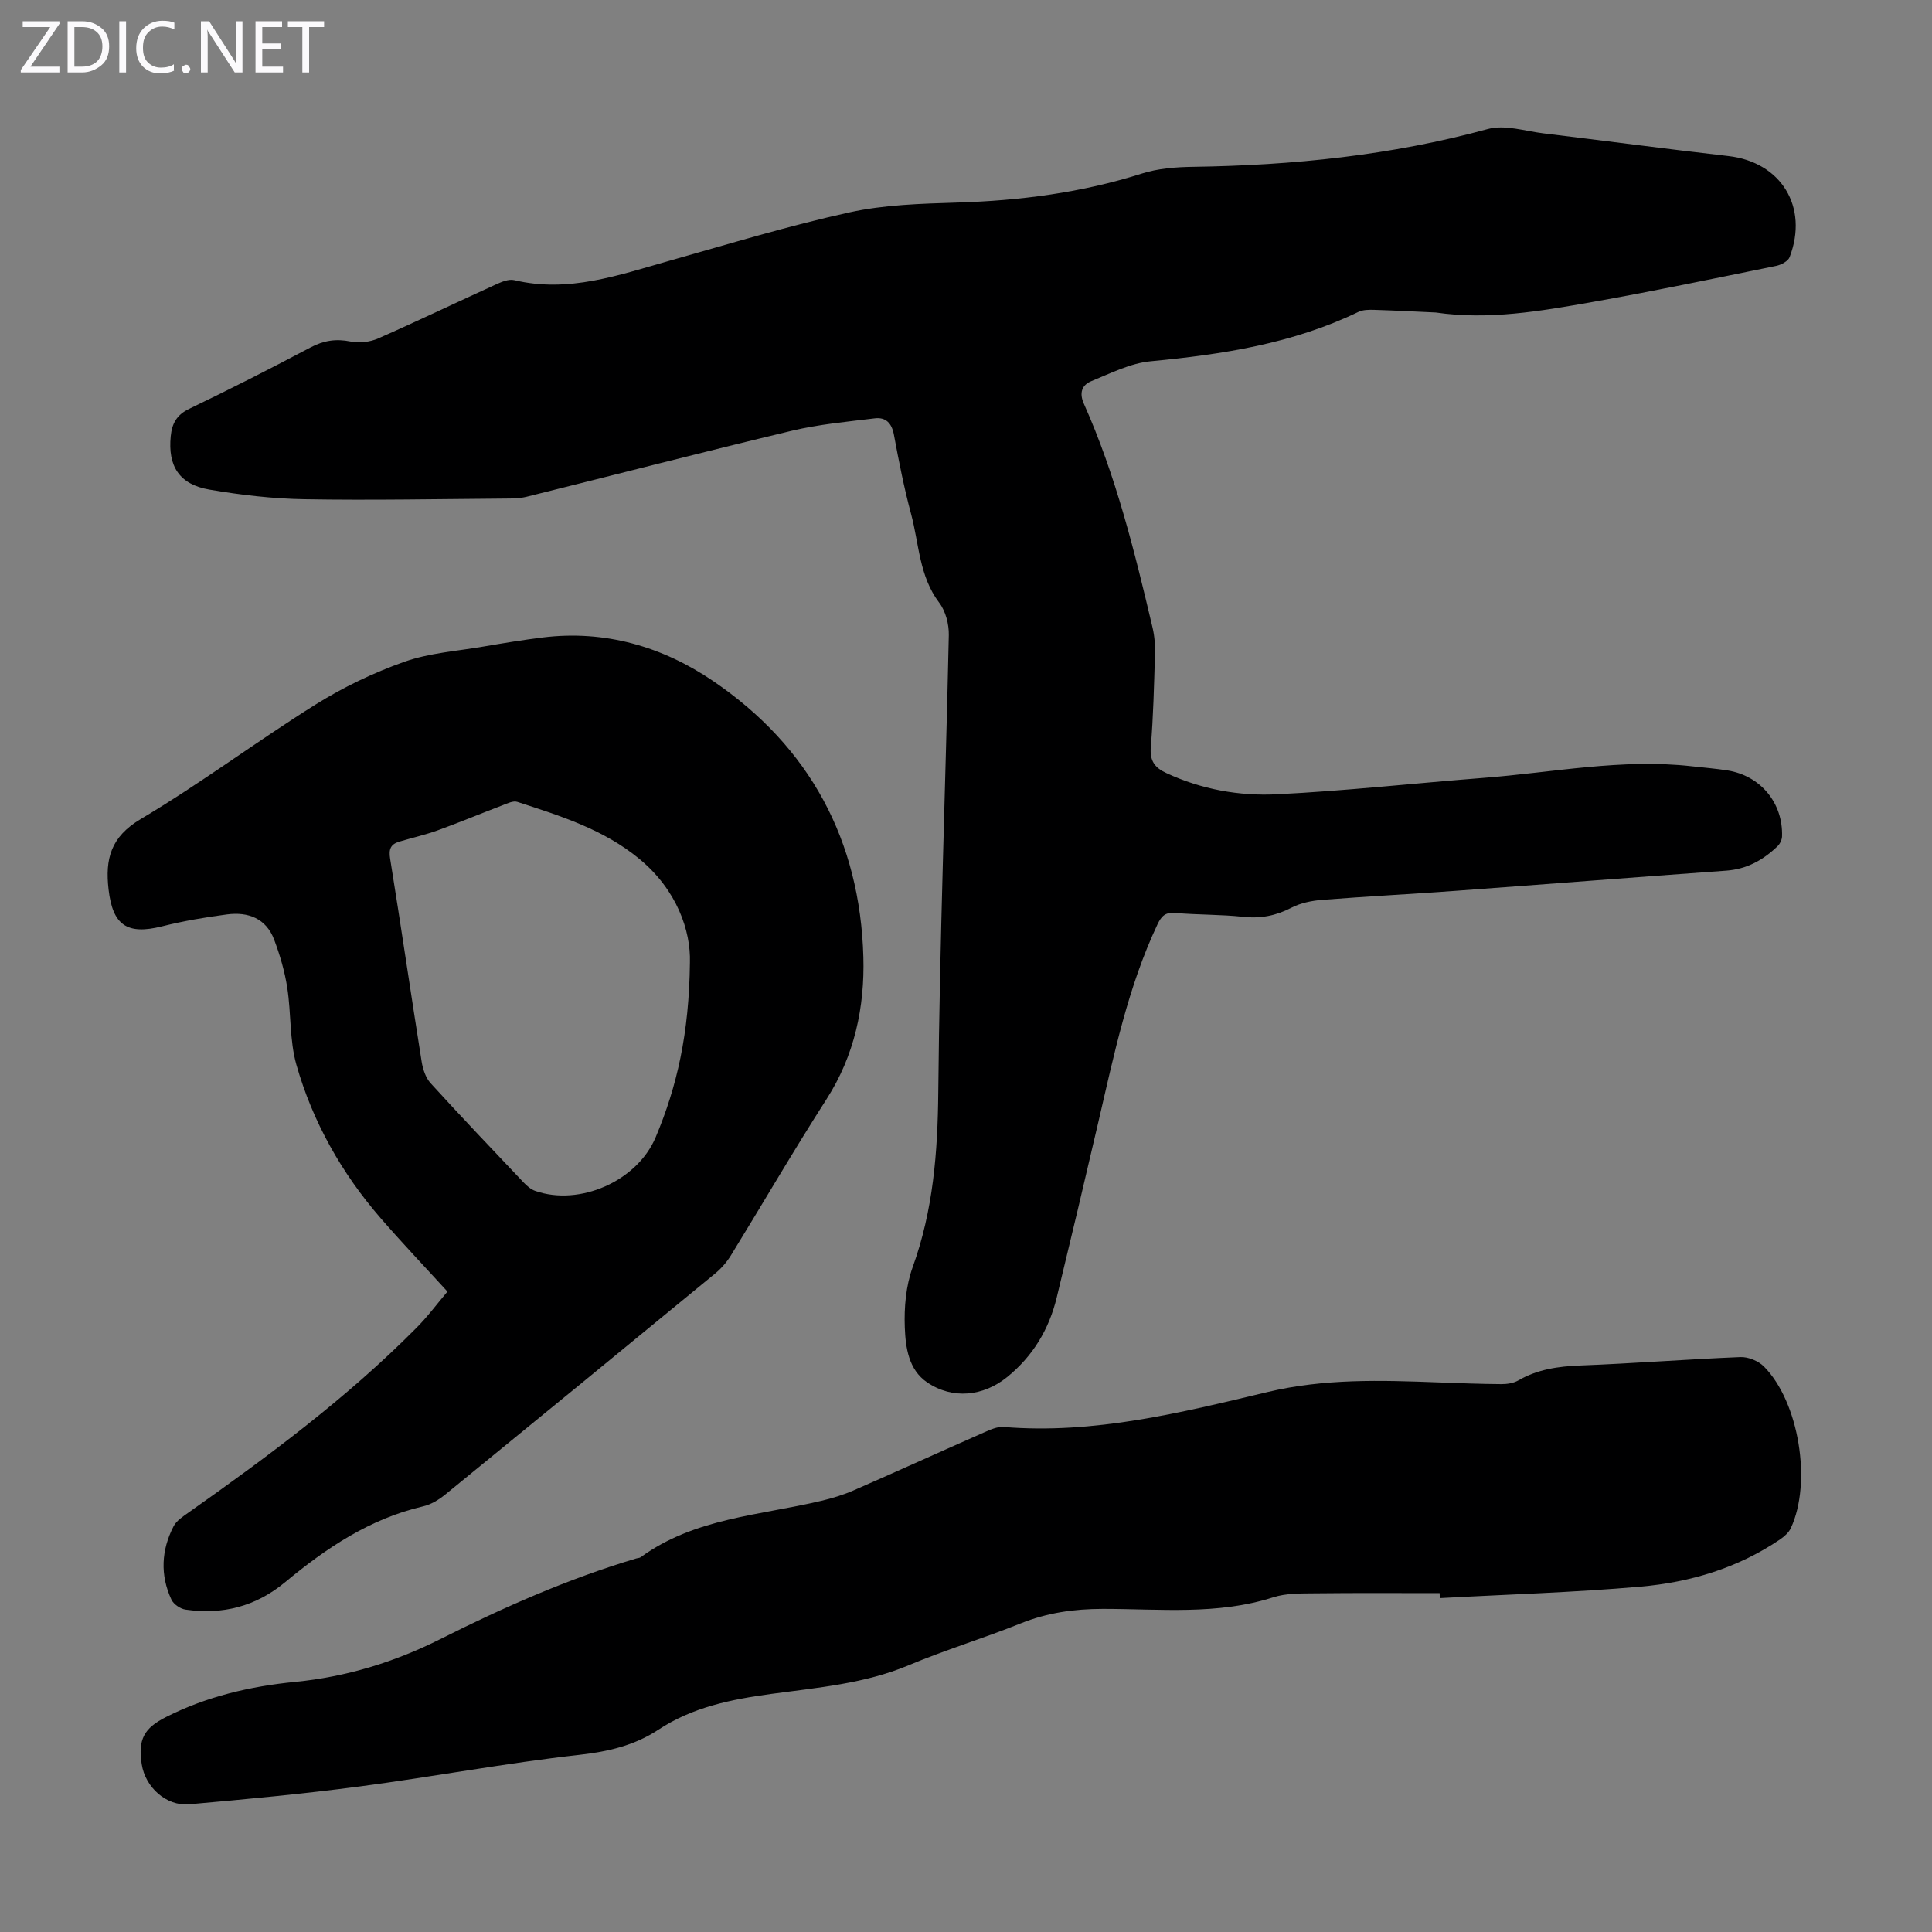
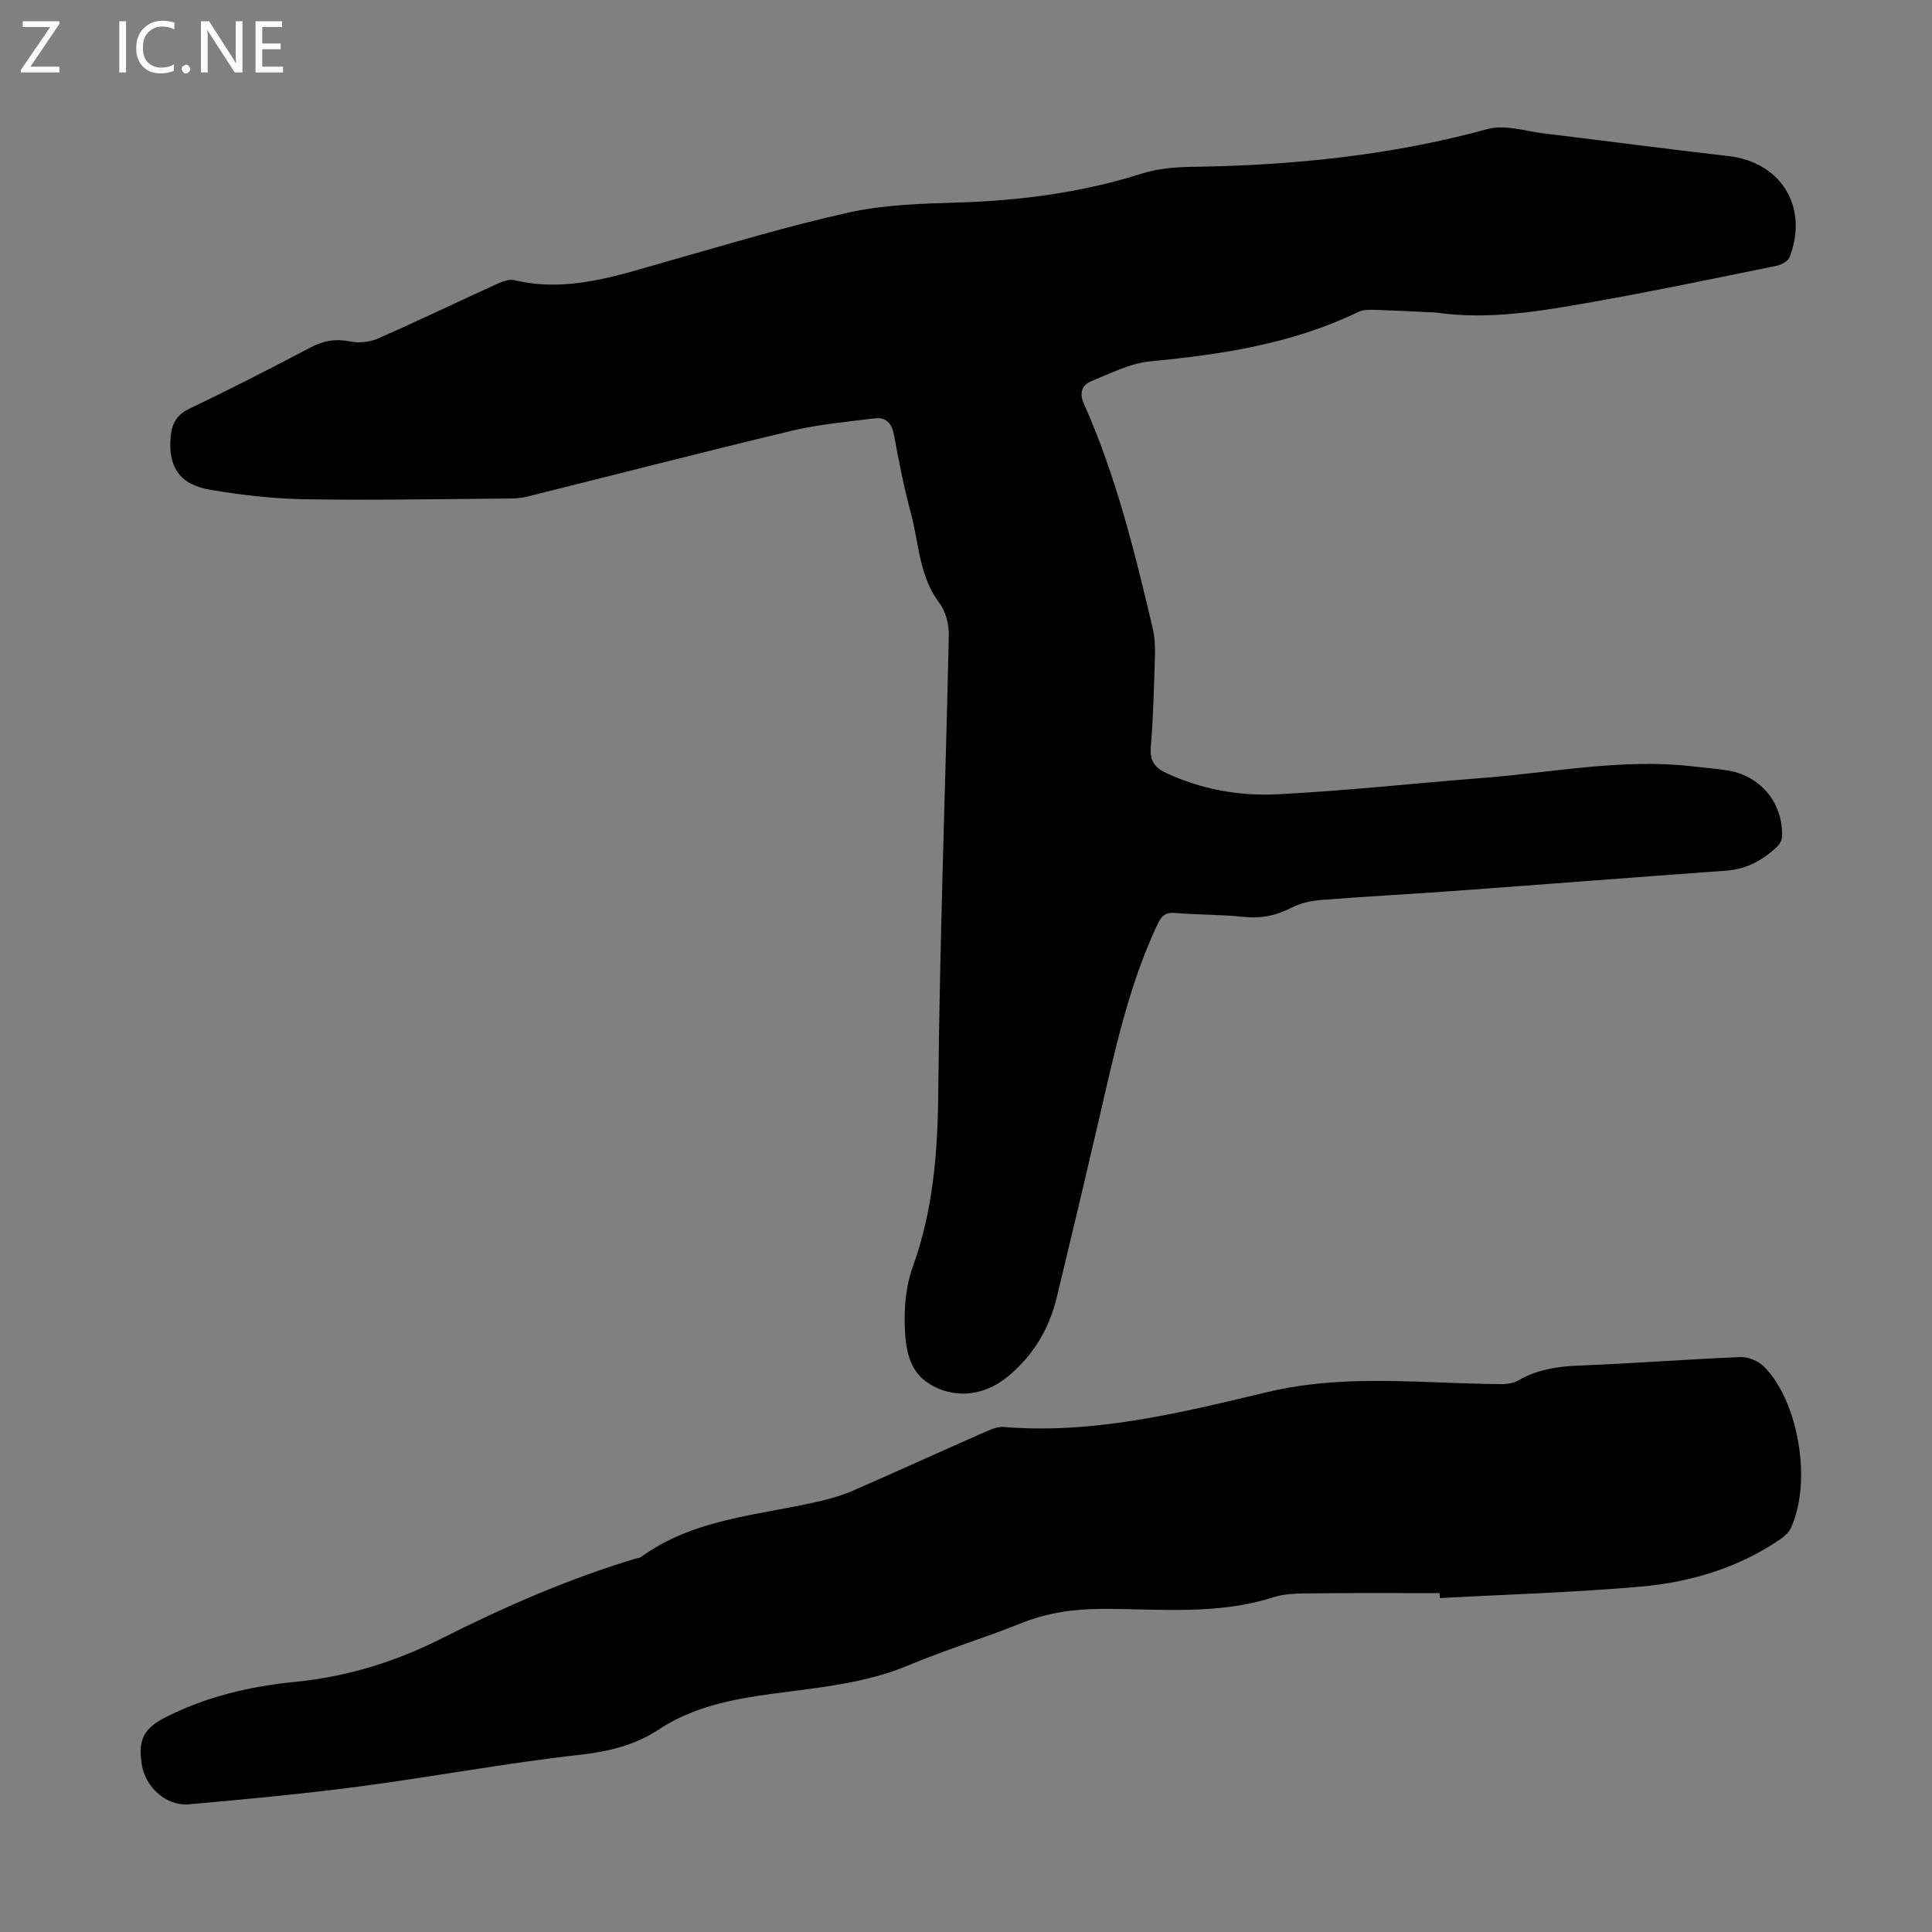
<svg xmlns="http://www.w3.org/2000/svg" enable-background="new 0 0 400 400" viewBox="0 0 400 400">
  <rect x="0" y="0" width="400" height="400" fill="#808080" stroke="none" />
  <g fill="#fbfafc">
    <path d="m12.4 4.8-6.1 9h6v1.2h-8v-.5l6.1-8.9h-5.7v-1.2h7.6v.4z" />
-     <path d="m14 15v-10.6h3c1.6 0 2.9.5 4 1.4s1.6 2.2 1.6 3.8-.5 3-1.6 3.9-2.4 1.5-4 1.5zm1.4-9.4v8.2h1.6c1.3 0 2.4-.4 3.1-1.1s1.1-1.8 1.1-3.1-.4-2.3-1.2-3-1.8-1-3.1-1z" />
    <path d="m26.1 4.4v10.6h-1.4v-10.6z" />
    <path d="m36.1 14.6c-.8.4-1.8.6-2.9.6-1.5 0-2.7-.5-3.6-1.4s-1.4-2.2-1.4-3.8c0-1.7.5-3.1 1.5-4.1s2.3-1.6 3.9-1.6c1 0 1.8.1 2.5.4v1.4c-.8-.4-1.6-.6-2.5-.6-1.2 0-2.1.4-2.9 1.2s-1.1 1.8-1.1 3.2c0 1.3.3 2.3 1 3s1.6 1.1 2.7 1.1c1 0 2-.2 2.7-.7v1.3z" />
    <path d="m37.6 14.3c0-.2.1-.5.3-.6s.4-.3.6-.3c.3 0 .5.1.6.3s.3.4.3.6-.1.4-.3.6-.4.3-.6.3c-.3 0-.5-.1-.6-.3s-.3-.4-.3-.6z" />
    <path d="m50.2 15h-1.6l-5.3-8.2c-.2-.2-.3-.5-.4-.7 0 .2.1.7.1 1.5v7.4h-1.4v-10.6h1.7l5.2 8.1c.2.4.4.6.4.7 0-.3-.1-.8-.1-1.5v-7.3h1.4z" />
    <path d="m58.6 15h-5.7v-10.6h5.5v1.2h-4.1v3.4h3.8v1.2h-3.8v3.6h4.3z" />
-     <path d="m67.1 5.6h-3.1v9.4h-1.4v-9.4h-3v-1.2h7.5z" />
  </g>
  <path d="m297.25 64.7c-4.24-.19-8.49-.42-12.73-.55-1.09-.03-2.32-.03-3.26.42-13.61 6.58-28.18 8.82-43.04 10.23-4.19.4-8.26 2.48-12.26 4.11-1.92.78-2.58 2.38-1.56 4.67 6.64 14.87 10.51 30.61 14.23 46.39.43 1.82.55 3.75.49 5.62-.19 6.38-.34 12.76-.86 19.11-.23 2.86.84 4.26 3.25 5.37 7.27 3.37 15.05 4.77 22.86 4.38 14.28-.71 28.52-2.29 42.79-3.4 14.36-1.11 28.62-4.04 43.13-2.4 2.45.28 4.9.47 7.33.85 6.87 1.08 11.56 6.73 11.33 13.68-.02.68-.42 1.52-.91 2-2.97 2.87-6.37 4.77-10.65 5.08-18.74 1.35-37.46 2.82-56.2 4.19-9.15.67-18.31 1.14-27.45 1.86-2.17.17-4.48.64-6.38 1.63-3.2 1.66-6.36 2.27-9.96 1.88-4.66-.5-9.39-.4-14.06-.8-2.08-.18-2.87.62-3.71 2.39-6.1 12.96-8.97 26.87-12.18 40.69-2.83 12.2-5.72 24.38-8.67 36.55-1.6 6.6-4.95 12.16-10.29 16.48-4.93 3.98-11.28 4.64-16.53 1.08-3.86-2.62-4.47-7.24-4.63-11.37-.16-4.15.23-8.62 1.63-12.49 4.25-11.76 5.18-23.76 5.3-36.19.29-31.55 1.5-63.1 2.18-94.65.05-2.26-.65-4.97-1.99-6.73-4.16-5.5-4.16-12.18-5.82-18.37-1.45-5.39-2.53-10.89-3.55-16.38-.45-2.44-1.69-3.7-4-3.41-5.73.7-11.52 1.23-17.12 2.56-18.37 4.39-36.65 9.13-54.98 13.68-1.39.34-2.88.35-4.33.36-13.88.1-27.76.38-41.63.14-6.56-.11-13.17-.88-19.65-1.99-6.26-1.07-8.64-4.86-8.02-11.07.26-2.62 1.23-4.41 3.83-5.66 8.45-4.06 16.82-8.32 25.12-12.71 2.73-1.44 5.27-1.83 8.29-1.22 1.8.36 4 .11 5.69-.63 8.18-3.6 16.24-7.48 24.38-11.18 1.18-.54 2.66-1.17 3.8-.9 11.24 2.69 21.62-1.04 32.13-4.01 12.37-3.49 24.69-7.25 37.23-10.01 7.24-1.6 14.85-1.81 22.32-2.04 13.04-.4 25.8-2.04 38.28-6.01 3.34-1.06 7.03-1.34 10.57-1.39 20.66-.3 41.04-2.36 61.06-7.83 3.5-.96 7.67.43 11.51.9 12.76 1.54 25.5 3.24 38.28 4.7 10.9 1.24 16.67 10.52 12.68 20.93-.33.85-1.76 1.6-2.79 1.81-12.69 2.58-25.37 5.24-38.12 7.49-10.69 1.88-21.42 3.76-32.36 2.16z" fill="#000001" />
-   <path d="m92.64 267.41c-4.81-5.27-9.43-10.13-13.82-15.19-8.09-9.33-14.09-19.95-17.46-31.8-1.44-5.08-1.06-10.65-1.89-15.94-.52-3.36-1.5-6.71-2.7-9.91-1.66-4.43-5.39-5.82-9.75-5.25-4.52.59-9.04 1.36-13.46 2.47-7.26 1.82-10.22-.22-11.08-7.62-.73-6.32.42-10.89 6.67-14.6 12.38-7.36 23.96-16.05 36.18-23.7 5.74-3.59 12-6.59 18.38-8.85 5.19-1.84 10.91-2.21 16.4-3.16 4.08-.7 8.16-1.37 12.26-1.88 12.91-1.59 24.81 1.91 35.26 9.01 20.03 13.6 30.45 33.02 31.12 57.17.29 10.31-1.82 20.37-7.63 29.42-6.82 10.63-13.17 21.57-19.79 32.33-.86 1.4-2 2.71-3.26 3.75-18.58 15.28-37.19 30.53-55.84 45.73-1.35 1.1-2.99 2.11-4.65 2.49-11.01 2.55-20.06 8.65-28.53 15.68-6.12 5.07-12.97 6.79-20.63 5.69-1.08-.15-2.48-1.11-2.93-2.07-2.36-5.08-2.1-10.25.45-15.18.61-1.18 1.97-2.05 3.13-2.87 16.47-11.62 32.64-23.62 46.9-37.96 2.44-2.4 4.49-5.19 6.67-7.76zm50.2-68.15c.19-6.49-2.65-14.96-10.43-21.4-7.42-6.15-16.39-8.94-25.31-11.84-.85-.28-2.07.32-3.05.7-4.46 1.7-8.87 3.54-13.36 5.17-2.61.95-5.34 1.56-8.01 2.36-1.78.53-2.23 1.53-1.91 3.51 2.26 14 4.3 28.04 6.53 42.05.25 1.56.83 3.33 1.86 4.46 6.32 6.94 12.8 13.74 19.26 20.56.67.7 1.49 1.42 2.38 1.73 9.15 3.21 21.1-1.97 24.95-11.11 4.41-10.49 6.93-21.45 7.09-36.19z" fill="#000001" />
  <path d="m298.06 329.84c-8.61 0-17.23-.06-25.84.04-2.88.03-5.92-.04-8.6.82-11.6 3.72-23.51 2.39-35.31 2.4-5.92.01-11.47.79-16.97 3-7.67 3.08-15.61 5.48-23.23 8.68-9.14 3.83-18.85 4.62-28.45 5.93-8.27 1.13-16.24 2.72-23.37 7.42-4.91 3.24-10.35 4.52-16.33 5.19-15.2 1.7-30.28 4.54-45.45 6.54-11.74 1.55-23.54 2.65-35.34 3.7-4.76.42-9.09-3.53-9.83-8.3-.79-5.11.44-7.45 5.04-9.77 8.41-4.25 17.41-6.36 26.7-7.27 10.6-1.04 20.58-4.09 30.06-8.85 13.1-6.59 26.47-12.49 40.55-16.7.32-.1.71-.09.96-.27 11.15-8.13 24.66-8.64 37.39-11.67 2.27-.54 4.53-1.22 6.66-2.15 9.01-3.94 17.96-8.01 26.96-11.98 1.3-.57 2.79-1.27 4.13-1.16 18.74 1.54 36.72-2.96 54.63-7.23 11.77-2.81 23.48-2.45 35.31-2 4.36.16 8.72.33 13.08.36 1.18.01 2.53-.19 3.53-.76 4-2.32 8.28-2.92 12.84-3.1 11.06-.42 22.11-1.3 33.17-1.74 1.61-.06 3.71.8 4.86 1.96 7.26 7.33 9.96 24.02 5.56 33.45-.43.93-1.35 1.74-2.23 2.34-8.73 5.93-18.61 8.88-28.93 9.78-13.8 1.21-27.67 1.61-41.51 2.37-.02-.36-.03-.7-.04-1.03z" fill="#000001" />
</svg>